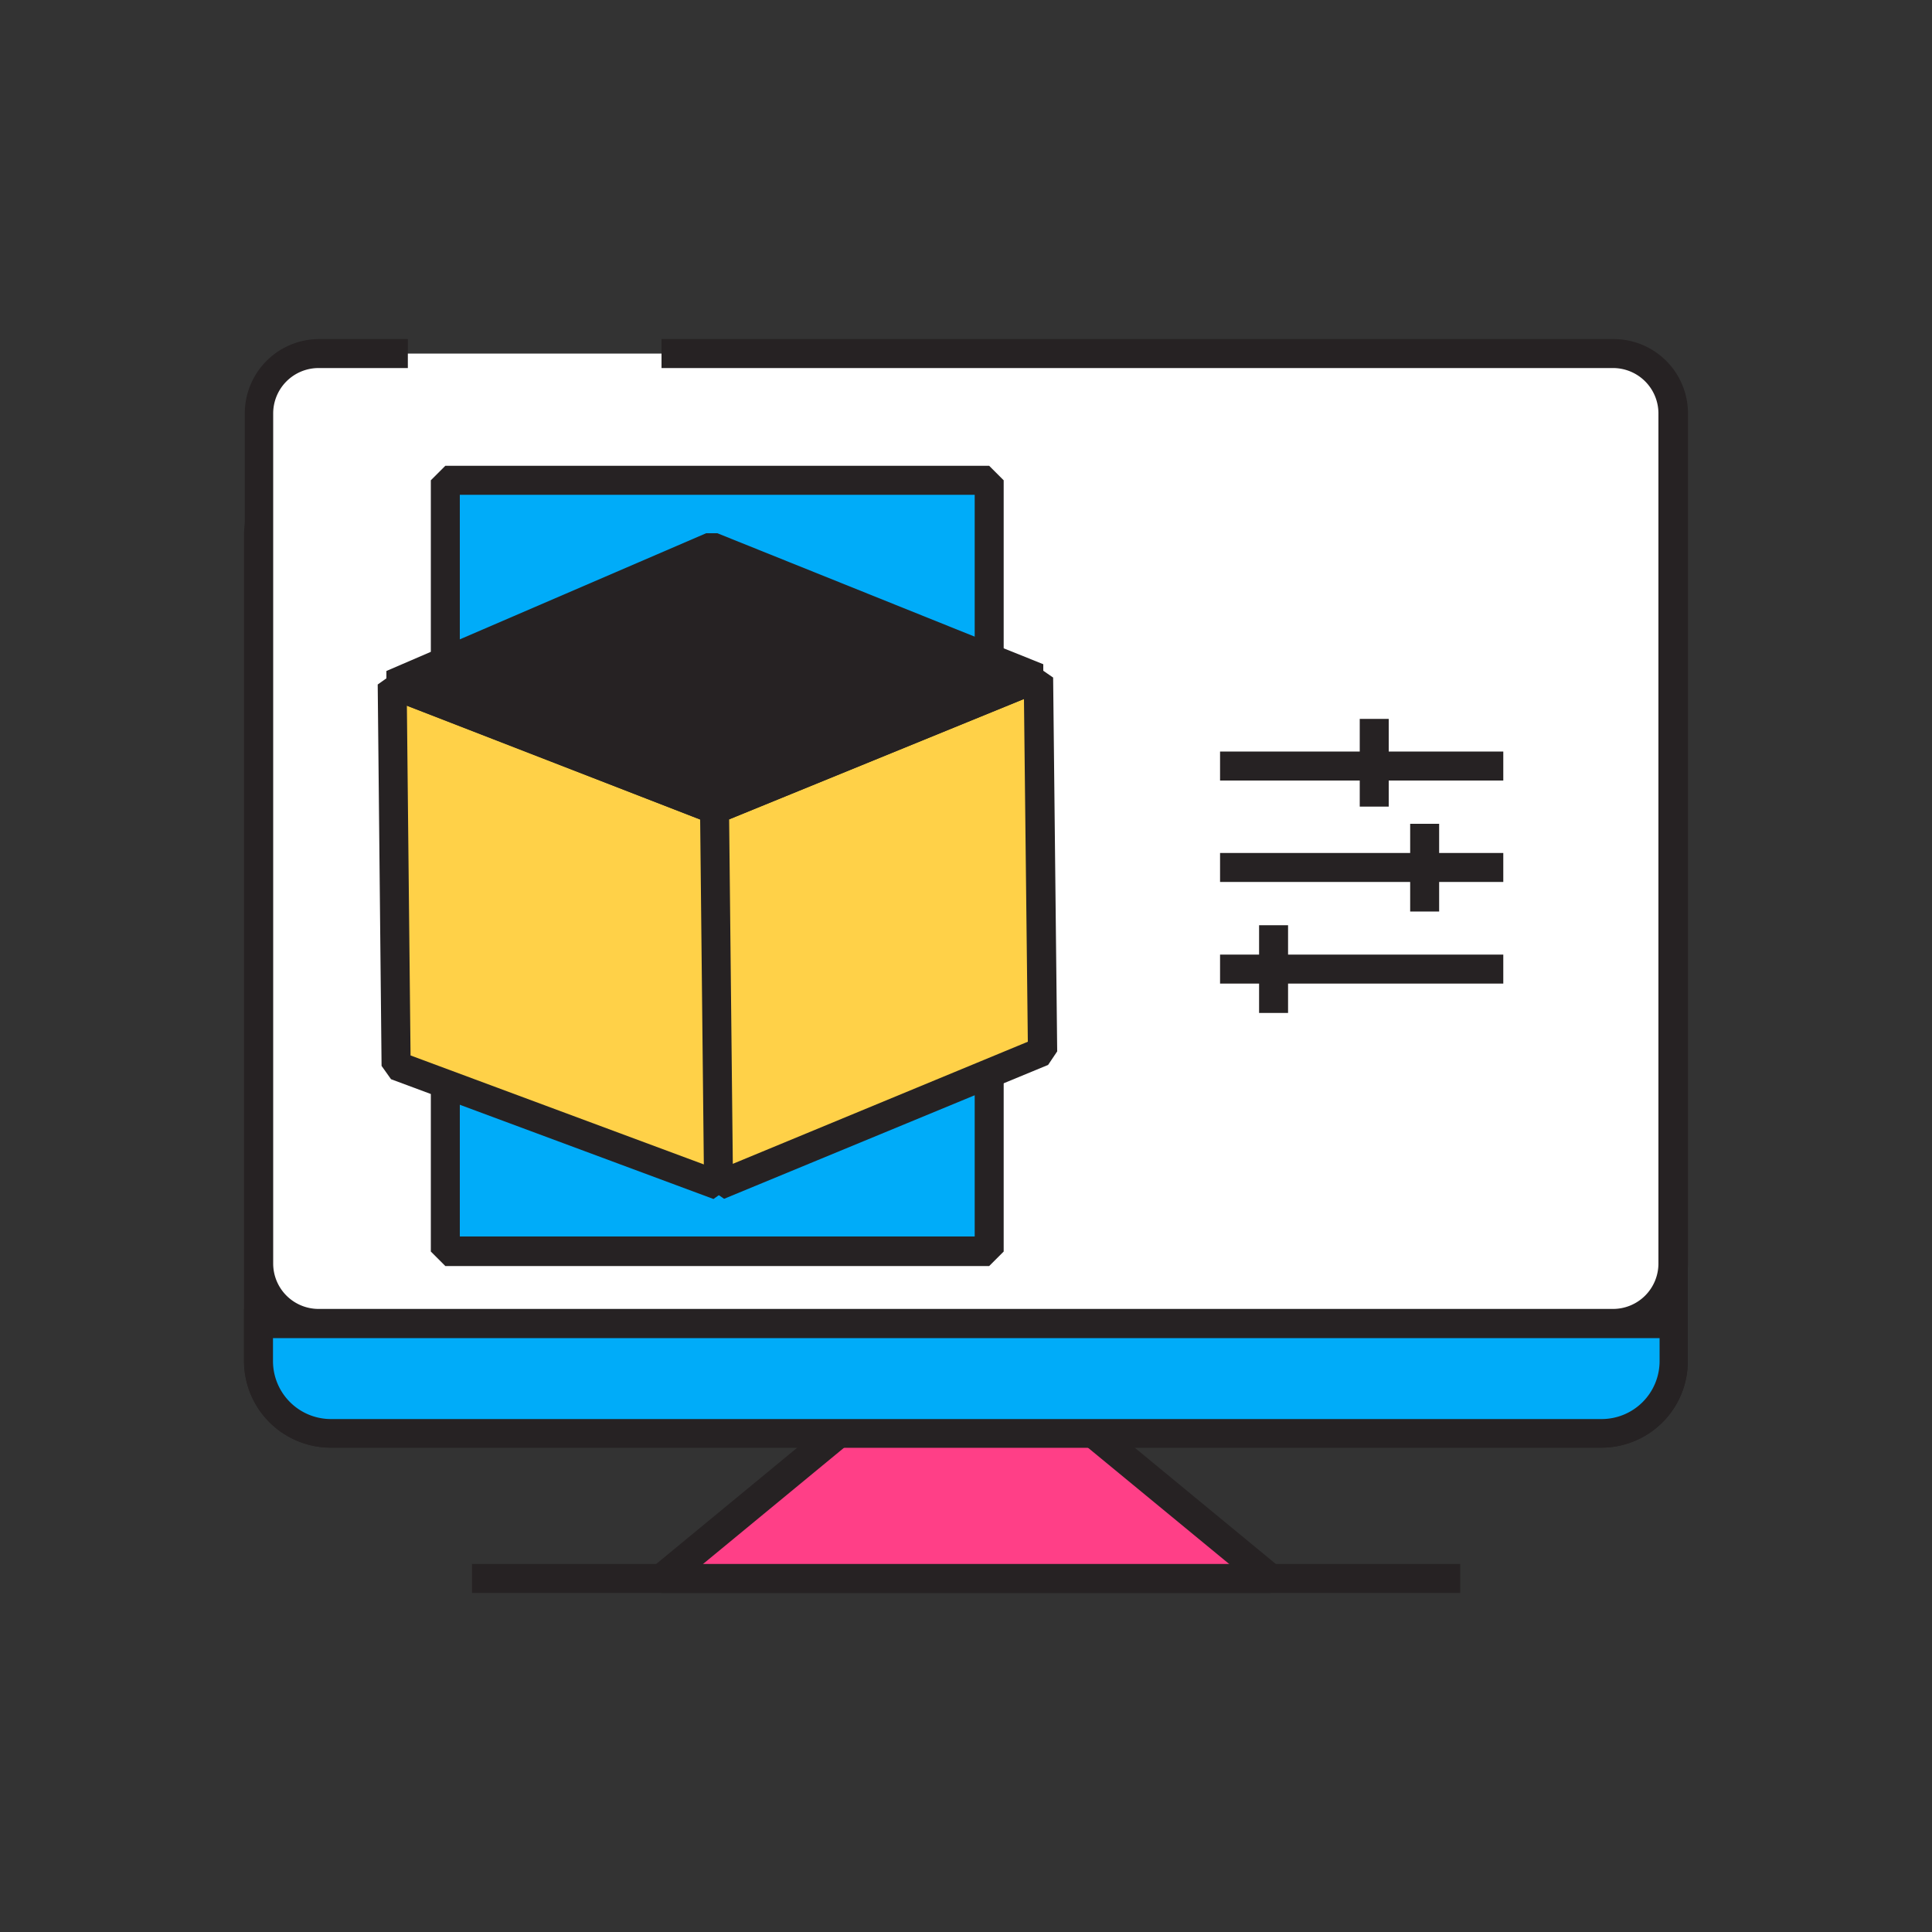
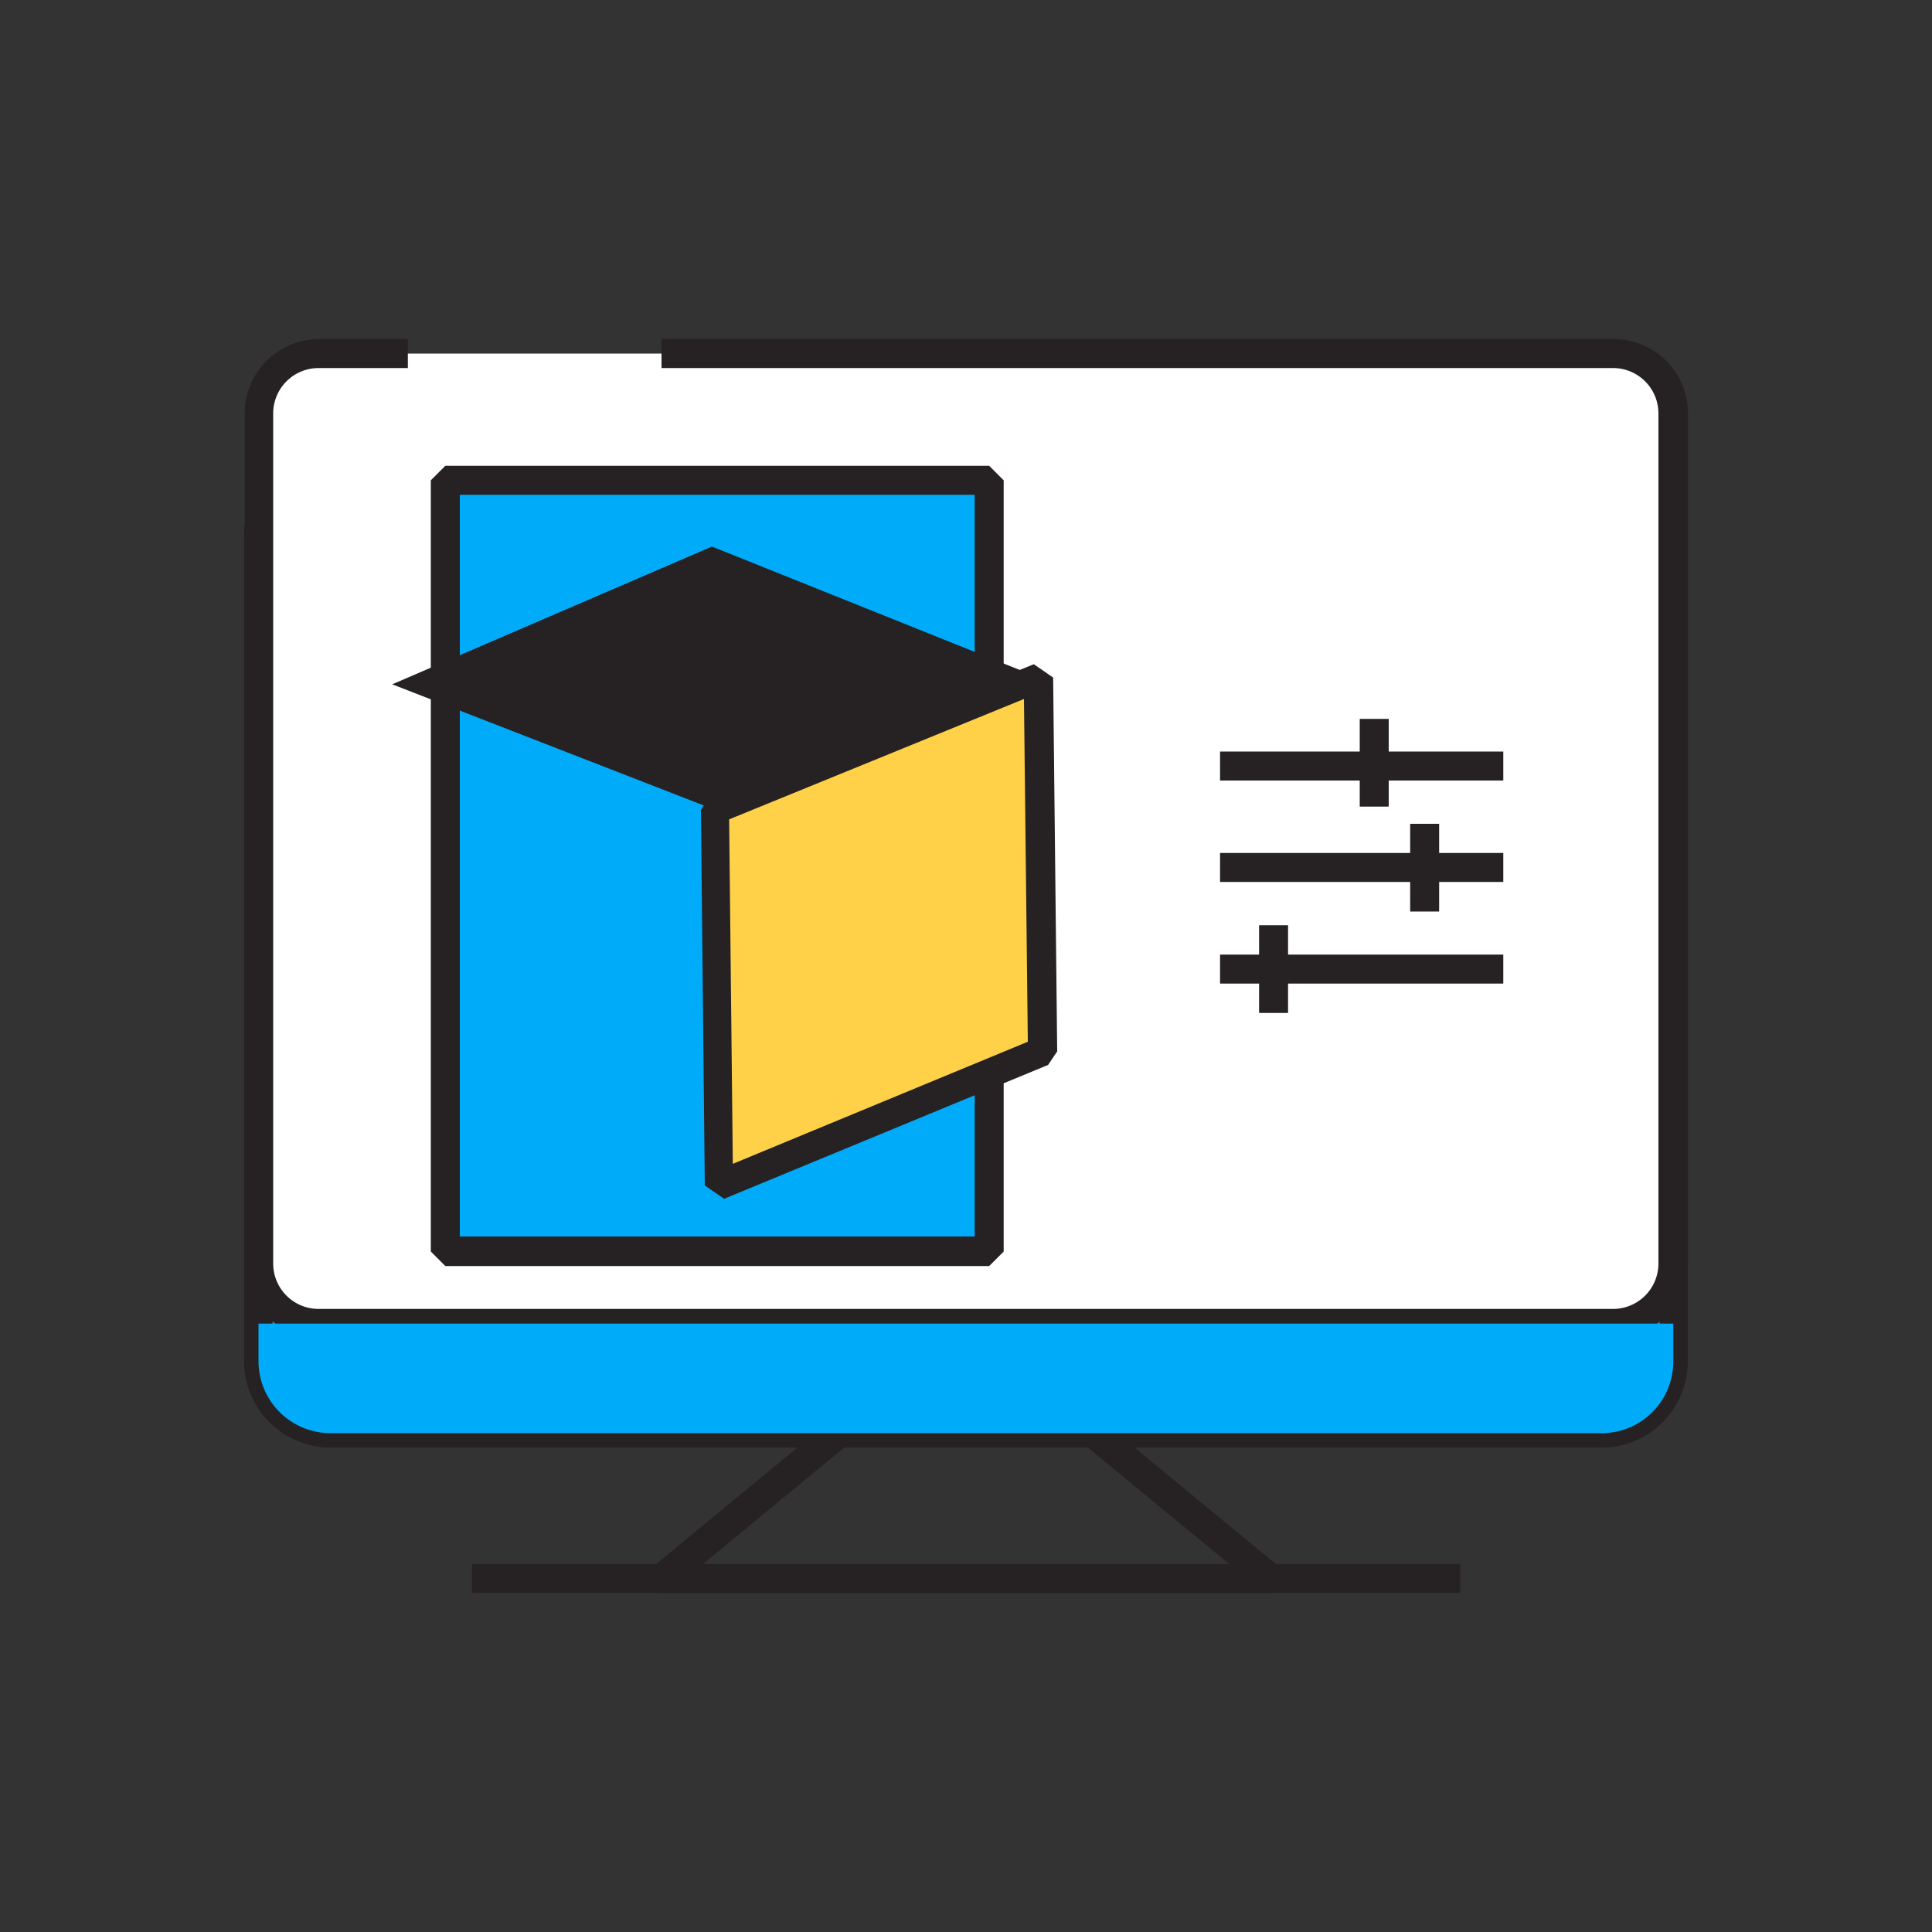
<svg xmlns="http://www.w3.org/2000/svg" transform="scale(1)" viewBox="0 0 100 100" class="show_show__wrapper__graphic__5Waiy ">
  <rect x="0" y="0" width="100" height="100" fill="#333333" stroke="none" />
  <title>React</title>
  <defs>
    <style>.cls-1{fill:#ff3f87;}.cls-2{fill:#262223;}.cls-3{fill:#00acf9;}.cls-4{fill:#fff;}.cls-5{fill:#ffd148;}</style>
  </defs>
  <g id="_0947_3d_Modeling" data-name="0947_3d_Modeling">
-     <polygon class="cls-1" points="65.77 81.7 34.24 81.7 45.4 72.5 54.6 72.5 65.77 81.7" />
    <path class="cls-2" d="M65.76,82.45H34.24l-.48-1.33,11.16-9.2.48-.17h9.2l.48.17,11.16,9.2ZM36.33,81H63.68l-9.35-7.7H45.67Z" />
    <path class="cls-3" d="M86.61,27.7V70.45a3.71,3.71,0,0,1-3.71,3.73H17.11a3.73,3.73,0,0,1-3.73-3.73V27.7A3.73,3.73,0,0,1,17.11,24H82.9A3.71,3.71,0,0,1,86.61,27.7Z" />
    <path class="cls-2" d="M82.9,74.93H17.11a4.49,4.49,0,0,1-4.48-4.48V27.7a4.48,4.48,0,0,1,4.48-4.47H82.9a4.47,4.47,0,0,1,4.46,4.47V70.45A4.47,4.47,0,0,1,82.9,74.93ZM17.11,24.73a3,3,0,0,0-3,3V70.45a3,3,0,0,0,3,3H82.9a3,3,0,0,0,3-3V27.7a3,3,0,0,0-3-3Z" />
    <path class="cls-4" d="M34.24,18.3H83.52a3.1,3.1,0,0,1,3.1,3.1v44a3.1,3.1,0,0,1-3.1,3.1h-67a3.1,3.1,0,0,1-3.1-3.1v-44a3.09,3.09,0,0,1,3.1-3.1h4.59" />
    <path class="cls-2" d="M83.52,69.25h-67a3.85,3.85,0,0,1-3.85-3.85v-44a3.85,3.85,0,0,1,3.85-3.85h4.59v1.5H16.49a2.35,2.35,0,0,0-2.35,2.35v44a2.35,2.35,0,0,0,2.35,2.35h67a2.35,2.35,0,0,0,2.35-2.35v-44a2.35,2.35,0,0,0-2.35-2.35H34.24v-1.5H83.52a3.85,3.85,0,0,1,3.85,3.85v44A3.86,3.86,0,0,1,83.52,69.25Z" />
    <path class="cls-3" d="M86.61,68.51v1.94a3.71,3.71,0,0,1-3.71,3.73H17.11a3.73,3.73,0,0,1-3.73-3.73V68.51Z" />
-     <path class="cls-2" d="M82.9,74.93H17.11a4.49,4.49,0,0,1-4.48-4.48V67.76H87.36v2.69A4.47,4.47,0,0,1,82.9,74.93ZM14.13,69.26v1.19a3,3,0,0,0,3,3H82.9a3,3,0,0,0,3-3V69.26Z" />
    <rect class="cls-2" x="24.43" y="80.95" width="51.15" height="1.5" />
    <rect class="cls-2" x="63.15" y="38.9" width="14.66" height="1.5" />
    <rect class="cls-2" x="63.15" y="44.15" width="14.66" height="1.5" />
    <rect class="cls-2" x="63.15" y="49.41" width="14.66" height="1.5" />
    <rect class="cls-2" x="70.38" y="37.21" width="1.5" height="4.54" />
    <rect class="cls-2" x="72.99" y="42.64" width="1.5" height="4.54" />
    <rect class="cls-2" x="65.17" y="47.89" width="1.5" height="4.54" />
    <rect class="cls-3" x="23.05" y="24.86" width="28.15" height="39.93" />
    <path class="cls-2" d="M51.2,65.53H23.05l-.75-.75V24.86l.75-.75H51.2l.75.75V64.78ZM23.8,64H50.45V25.61H23.8Z" />
-     <polygon class="cls-5" points="20.3 35.42 20.5 55.16 37.19 61.36 36.99 41.91 20.3 35.42" />
-     <path class="cls-2" d="M36.93,62.06l-16.69-6.2-.49-.69-.2-19.74,1-.71,16.69,6.49.48.69.2,19.45ZM21.25,54.63l15.18,5.64-.19-17.85-15.18-5.9Z" />
    <polygon class="cls-5" points="53.76 35.07 36.99 41.91 37.19 61.36 53.95 54.42 53.76 35.07" />
    <path class="cls-2" d="M37.48,62.05l-1-.69-.2-19.45.46-.7,16.77-6.83,1,.69.21,19.35-.47.7Zm.26-19.64.19,17.83L53.2,53.92,53,36.18Z" />
    <polygon class="cls-2" points="20.3 35.42 36.85 28.29 53.76 35.07 36.99 41.91 20.3 35.42" />
-     <path class="cls-2" d="M36.72,42.6,20,36.12l0-1.39L36.55,27.6h.58L54,34.38v1.39L37.27,42.6ZM22.28,35.38,37,41.1l14.77-6-14.89-6Z" />
  </g>
</svg>